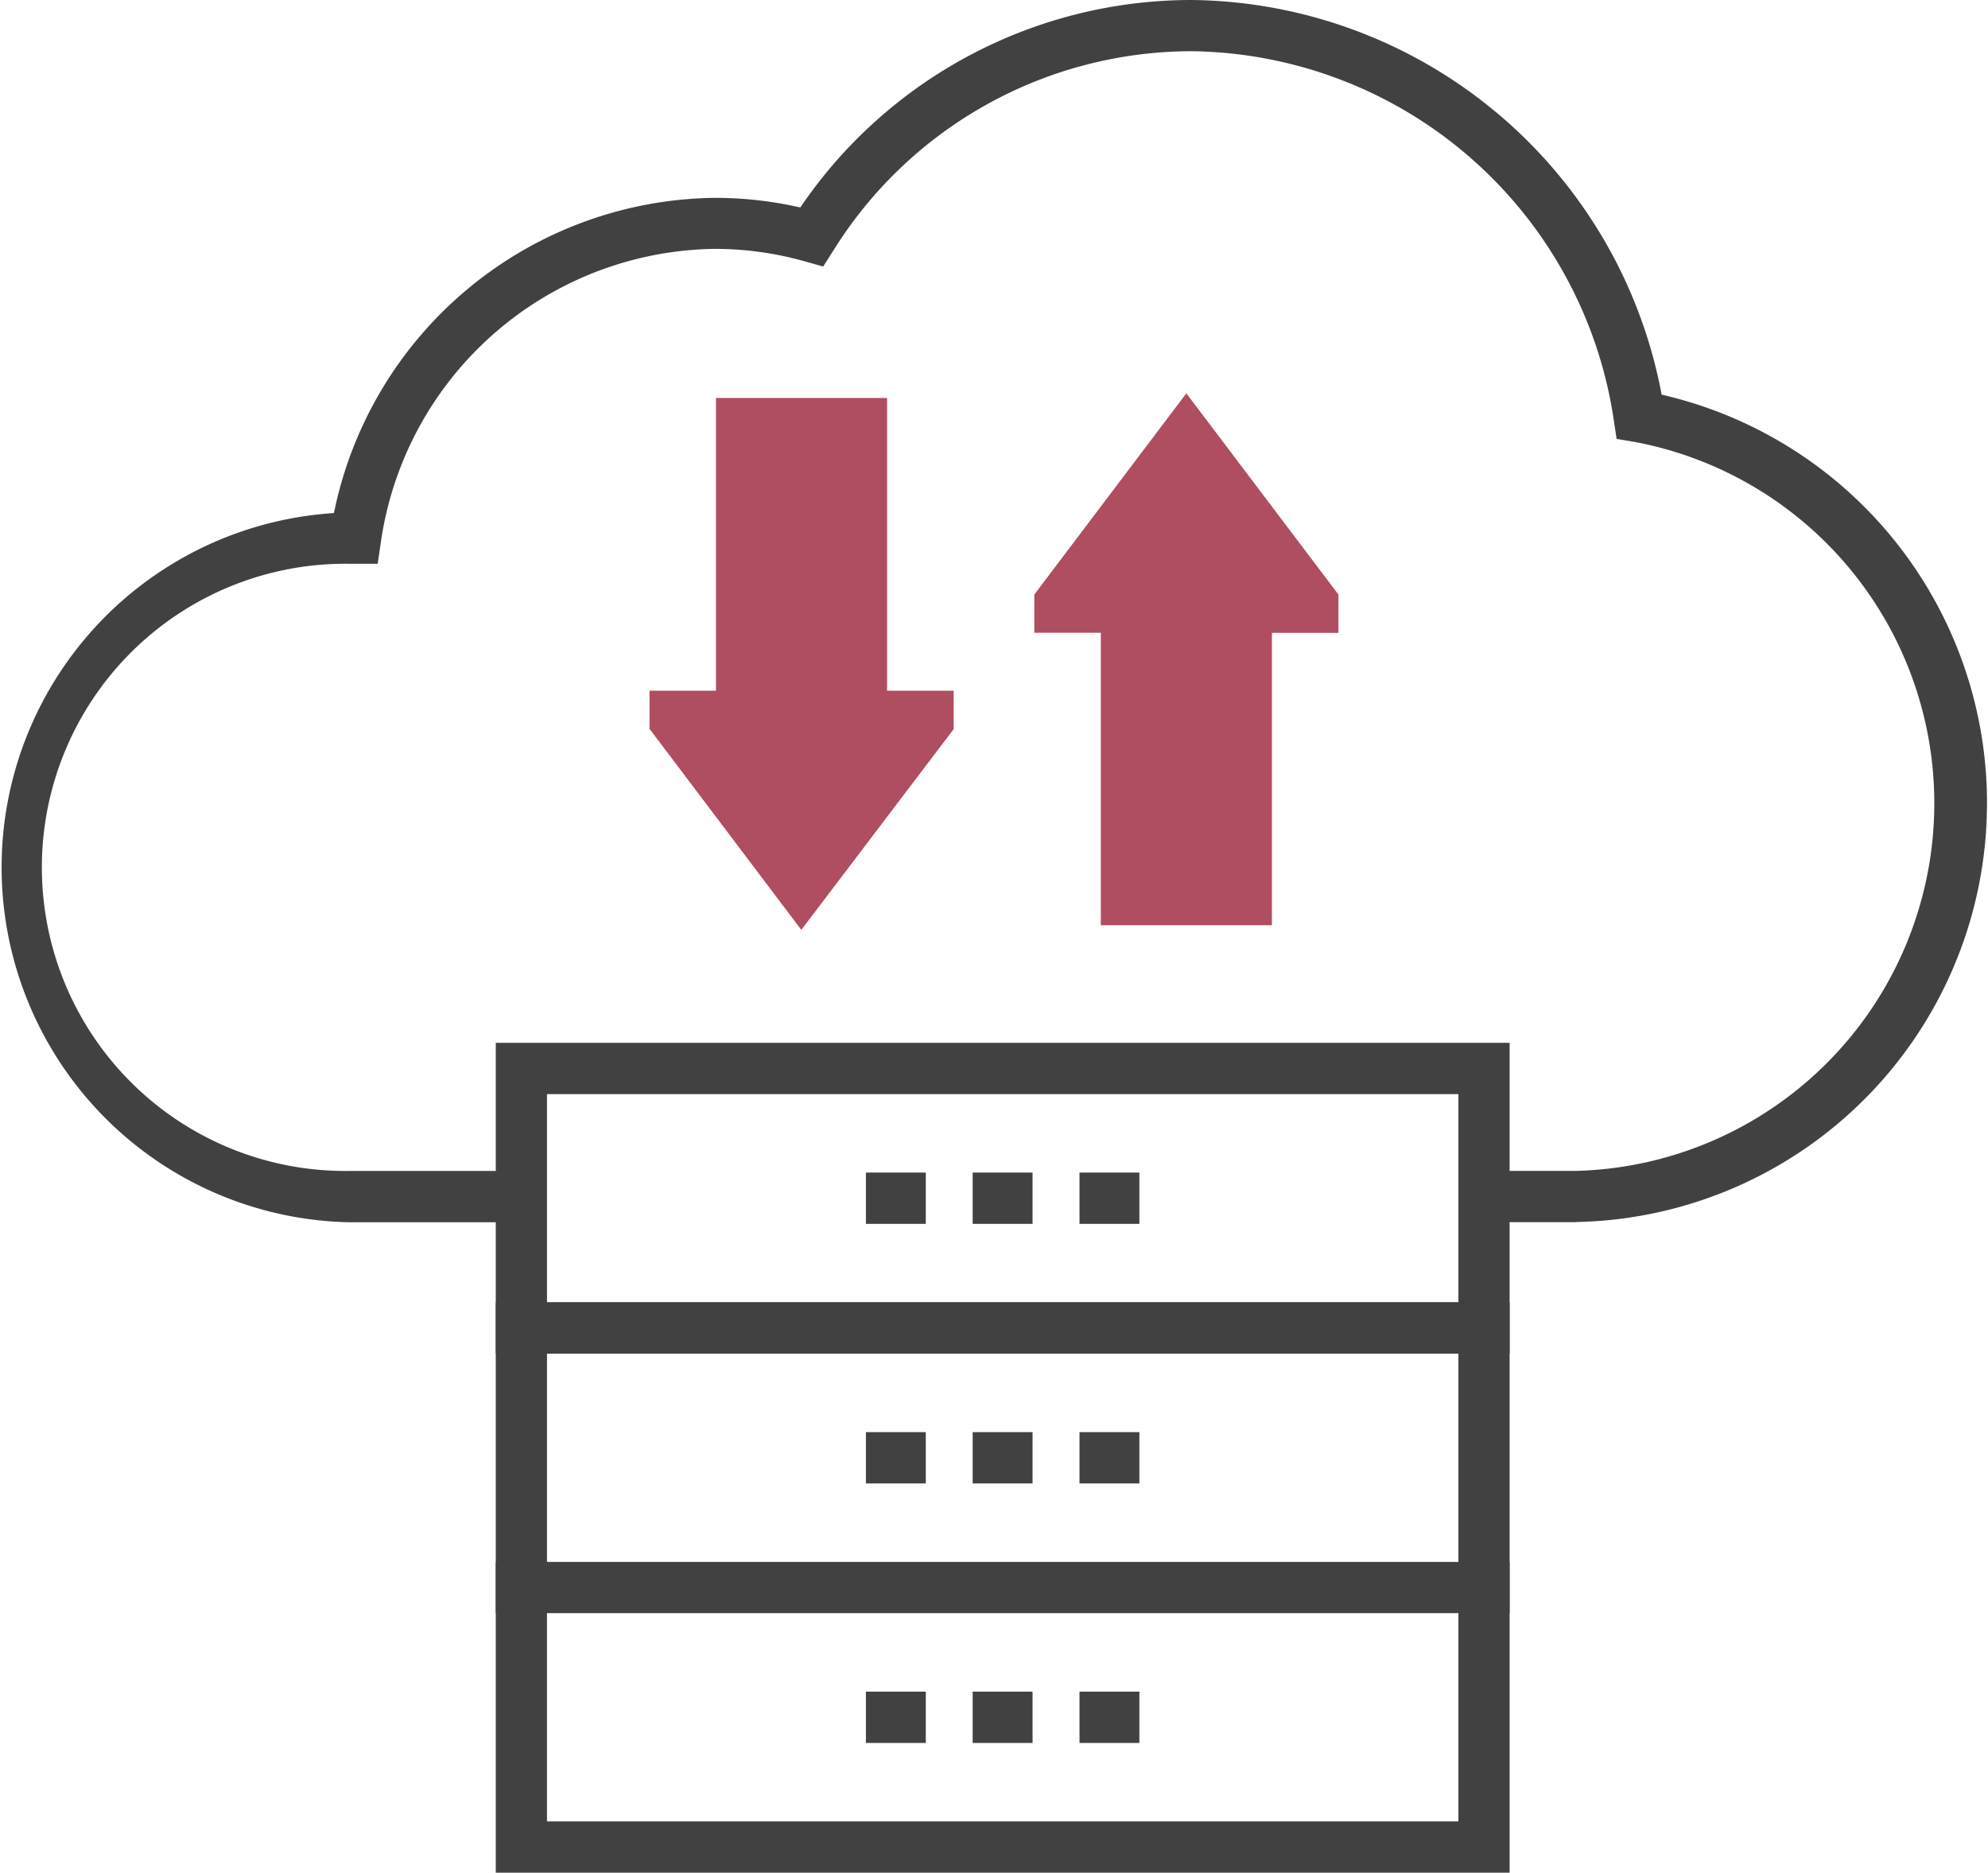
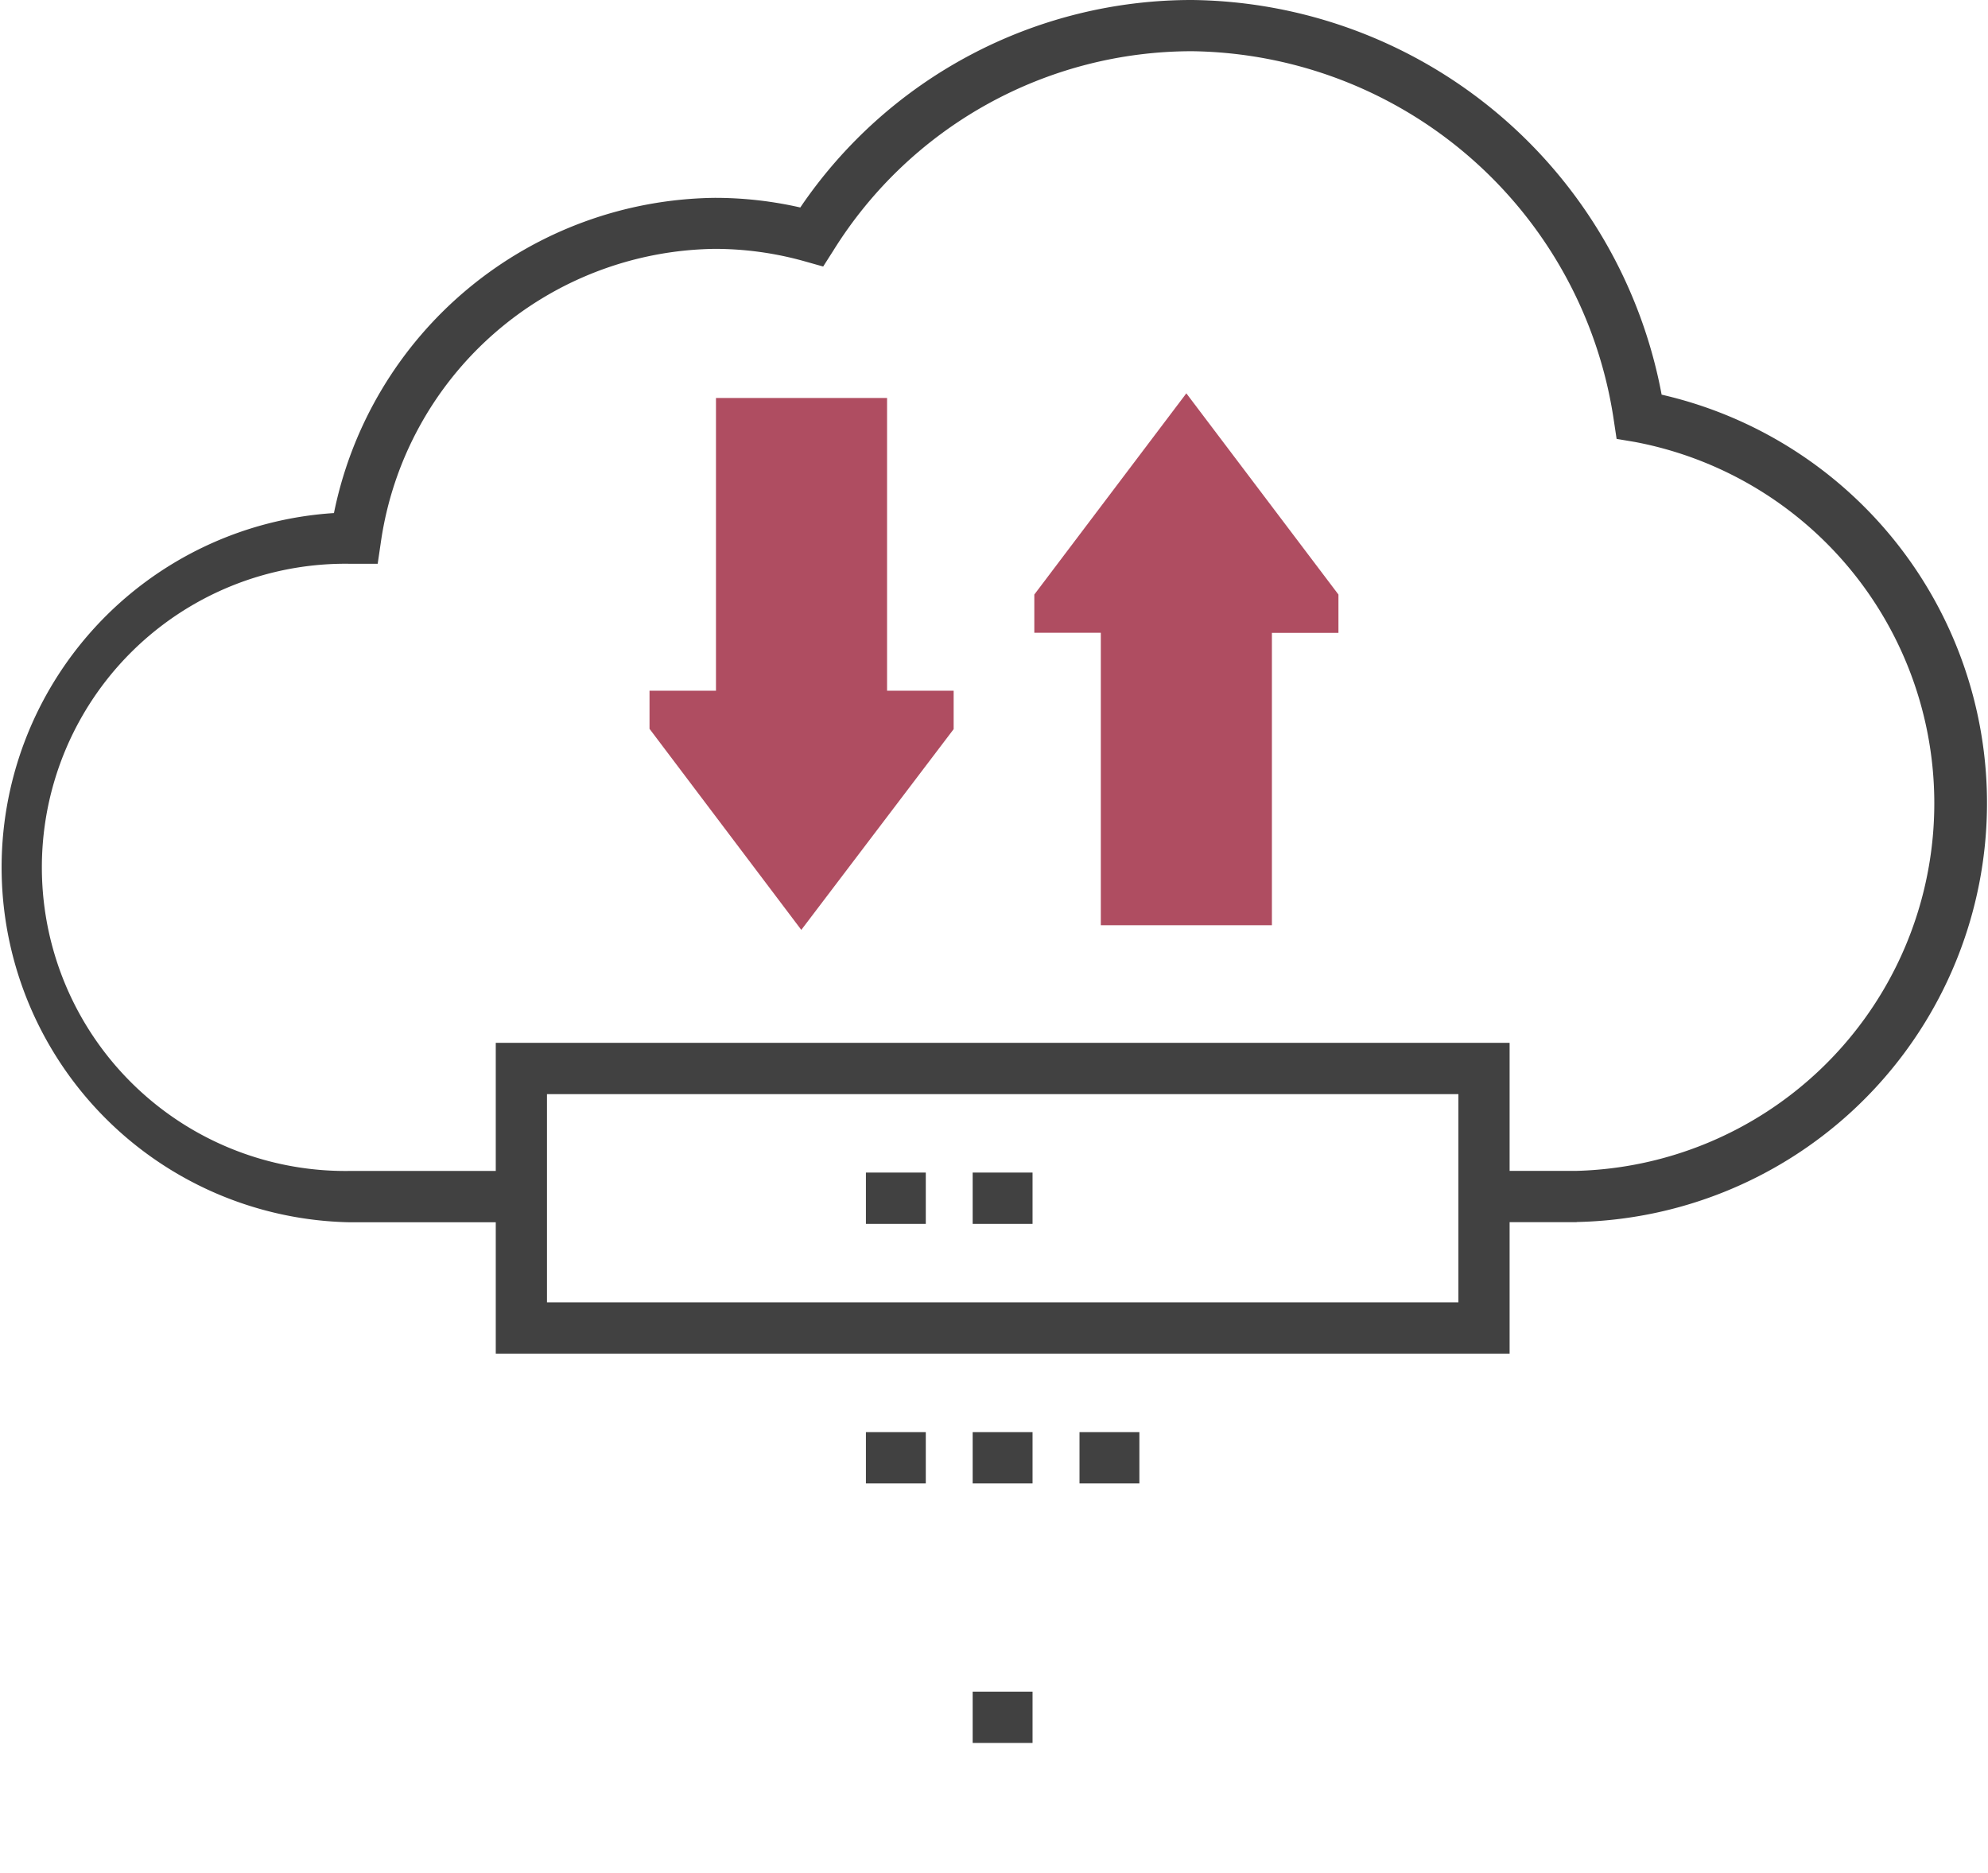
<svg xmlns="http://www.w3.org/2000/svg" id="Groupe_8193" data-name="Groupe 8193" width="49.535" height="46.654" viewBox="0 0 49.535 46.654">
  <defs>
    <clipPath id="clip-path">
      <rect id="Rectangle_7794" data-name="Rectangle 7794" width="49.535" height="46.654" fill="#414141" />
    </clipPath>
  </defs>
  <path id="Tracé_16164" data-name="Tracé 16164" d="M62.432,34.738H58.169V27.452H56.512V26.5L60.3,21.487,64.09,26.5v.955H62.432Z" transform="translate(-30.74 -11.688)" fill="#af4d61" />
  <path id="Tracé_16165" data-name="Tracé 16165" d="M39.27,34.993l-3.782-5.009v-.949h1.656V21.742h4.263v7.293h1.659v.957Z" transform="translate(-19.304 -11.827)" fill="#af4d61" />
  <g id="Groupe_8124" data-name="Groupe 8124">
    <g id="Groupe_8123" data-name="Groupe 8123" clip-path="url(#clip-path)">
      <path id="Tracé_16166" data-name="Tracé 16166" d="M39.273,30.447H36.957V29.17h2.312a9.161,9.161,0,0,0,1.456-18.159l-.458-.077-.069-.458a10.768,10.768,0,0,0-10.509-9.2,10.527,10.527,0,0,0-8.937,4.964l-.255.4-.458-.129A8.281,8.281,0,0,0,17.8,6.2a8.52,8.52,0,0,0-8.323,7.3l-.08.545H8.68a7.564,7.564,0,1,0,0,15.127l4.3,0v1.278H8.68a8.844,8.844,0,0,1-.373-17.668A9.8,9.8,0,0,1,17.8,4.929a9.573,9.573,0,0,1,2.127.24A11.779,11.779,0,0,1,29.689,0a12.048,12.048,0,0,1,11.7,9.832,10.439,10.439,0,0,1-2.117,20.612" transform="translate(0.014 0)" fill="#414141" />
      <path id="Tracé_16167" data-name="Tracé 16167" d="M52.347,64.71H27.085V56.967H52.347ZM28.361,63.432h22.71V58.245H28.361Z" transform="translate(-14.732 -30.987)" fill="#414141" />
-       <path id="Tracé_16168" data-name="Tracé 16168" d="M52.347,78.888H27.085V71.145H52.347ZM28.361,77.615h22.71V72.423H28.361Z" transform="translate(-14.732 -38.7)" fill="#414141" />
-       <path id="Tracé_16169" data-name="Tracé 16169" d="M52.347,93.066H27.085V85.323H52.347ZM28.361,91.788h22.71V86.594H28.361Z" transform="translate(-14.732 -46.411)" fill="#414141" />
      <rect id="Rectangle_7785" data-name="Rectangle 7785" width="1.492" height="1.278" transform="translate(21.576 35.679)" fill="#414141" />
      <rect id="Rectangle_7786" data-name="Rectangle 7786" width="1.492" height="1.278" transform="translate(24.236 35.679)" fill="#414141" />
      <rect id="Rectangle_7787" data-name="Rectangle 7787" width="1.492" height="1.278" transform="translate(26.898 35.679)" fill="#414141" />
-       <rect id="Rectangle_7788" data-name="Rectangle 7788" width="1.492" height="1.278" transform="translate(21.576 42.144)" fill="#414141" />
      <rect id="Rectangle_7789" data-name="Rectangle 7789" width="1.492" height="1.278" transform="translate(24.236 42.144)" fill="#414141" />
-       <rect id="Rectangle_7790" data-name="Rectangle 7790" width="1.492" height="1.278" transform="translate(26.898 42.144)" fill="#414141" />
      <rect id="Rectangle_7791" data-name="Rectangle 7791" width="1.492" height="1.278" transform="translate(21.576 29.212)" fill="#414141" />
      <rect id="Rectangle_7792" data-name="Rectangle 7792" width="1.492" height="1.278" transform="translate(24.236 29.212)" fill="#414141" />
-       <rect id="Rectangle_7793" data-name="Rectangle 7793" width="1.492" height="1.278" transform="translate(26.898 29.212)" fill="#414141" />
    </g>
  </g>
</svg>